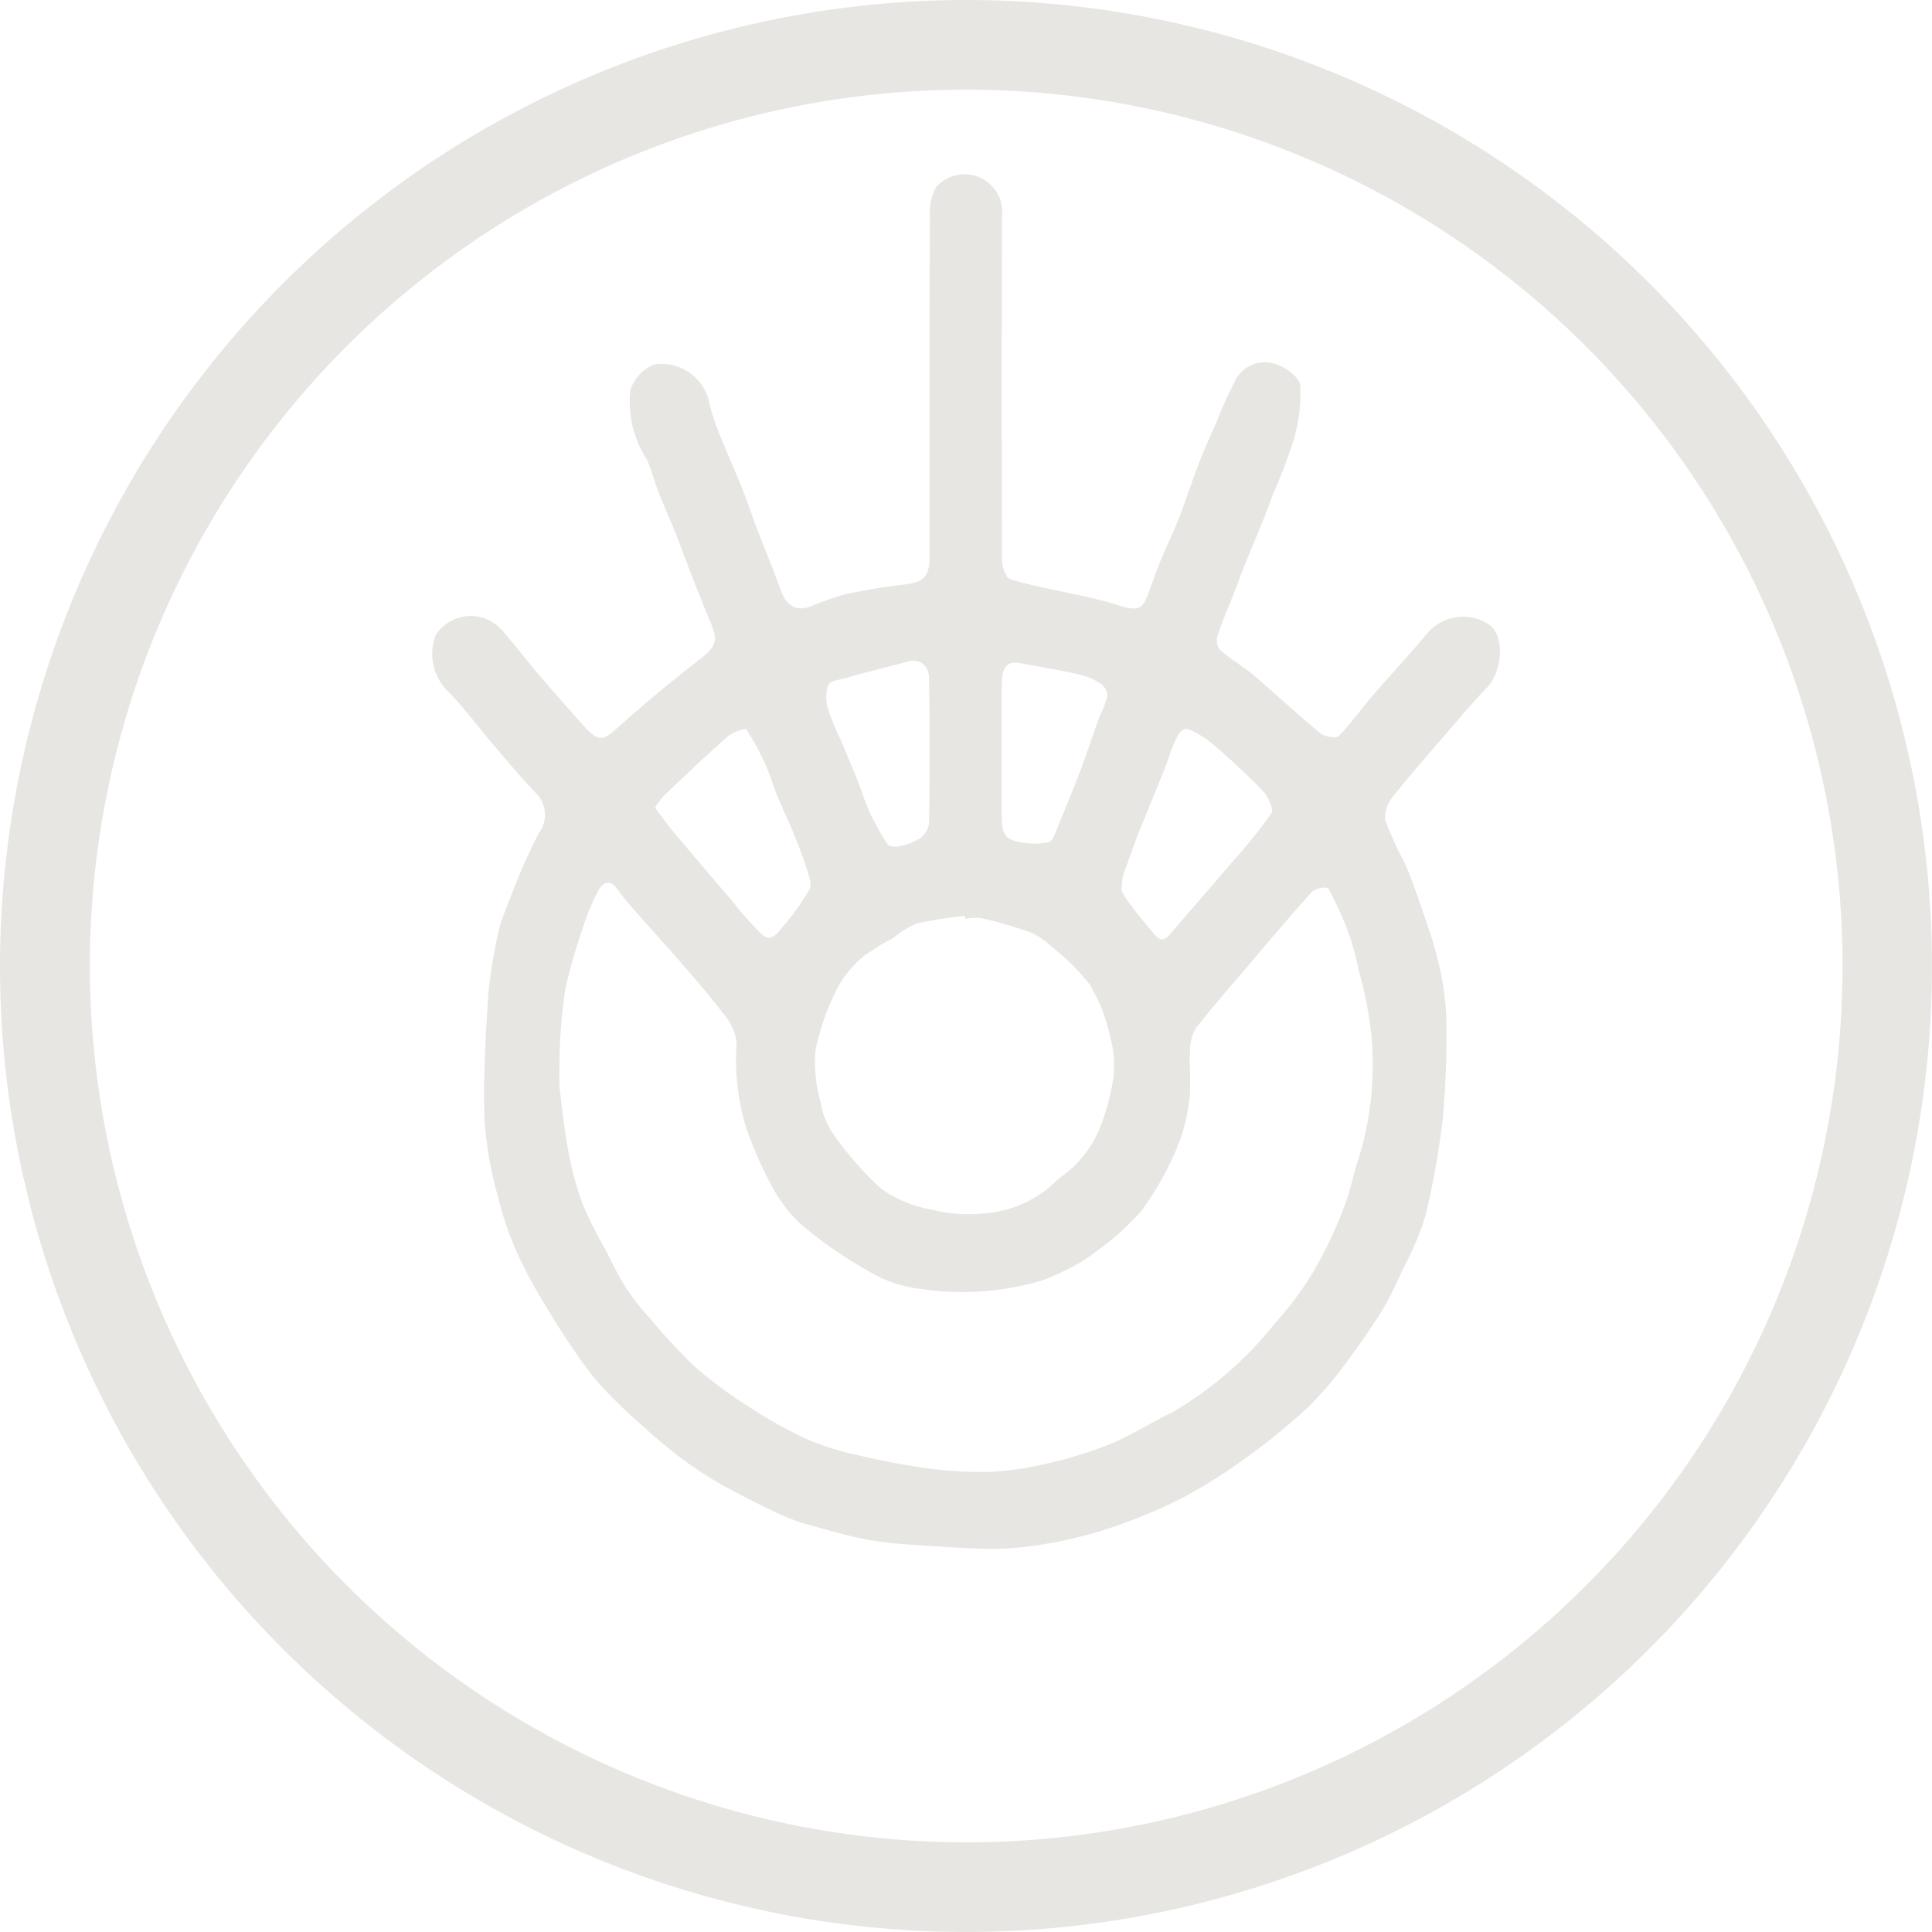
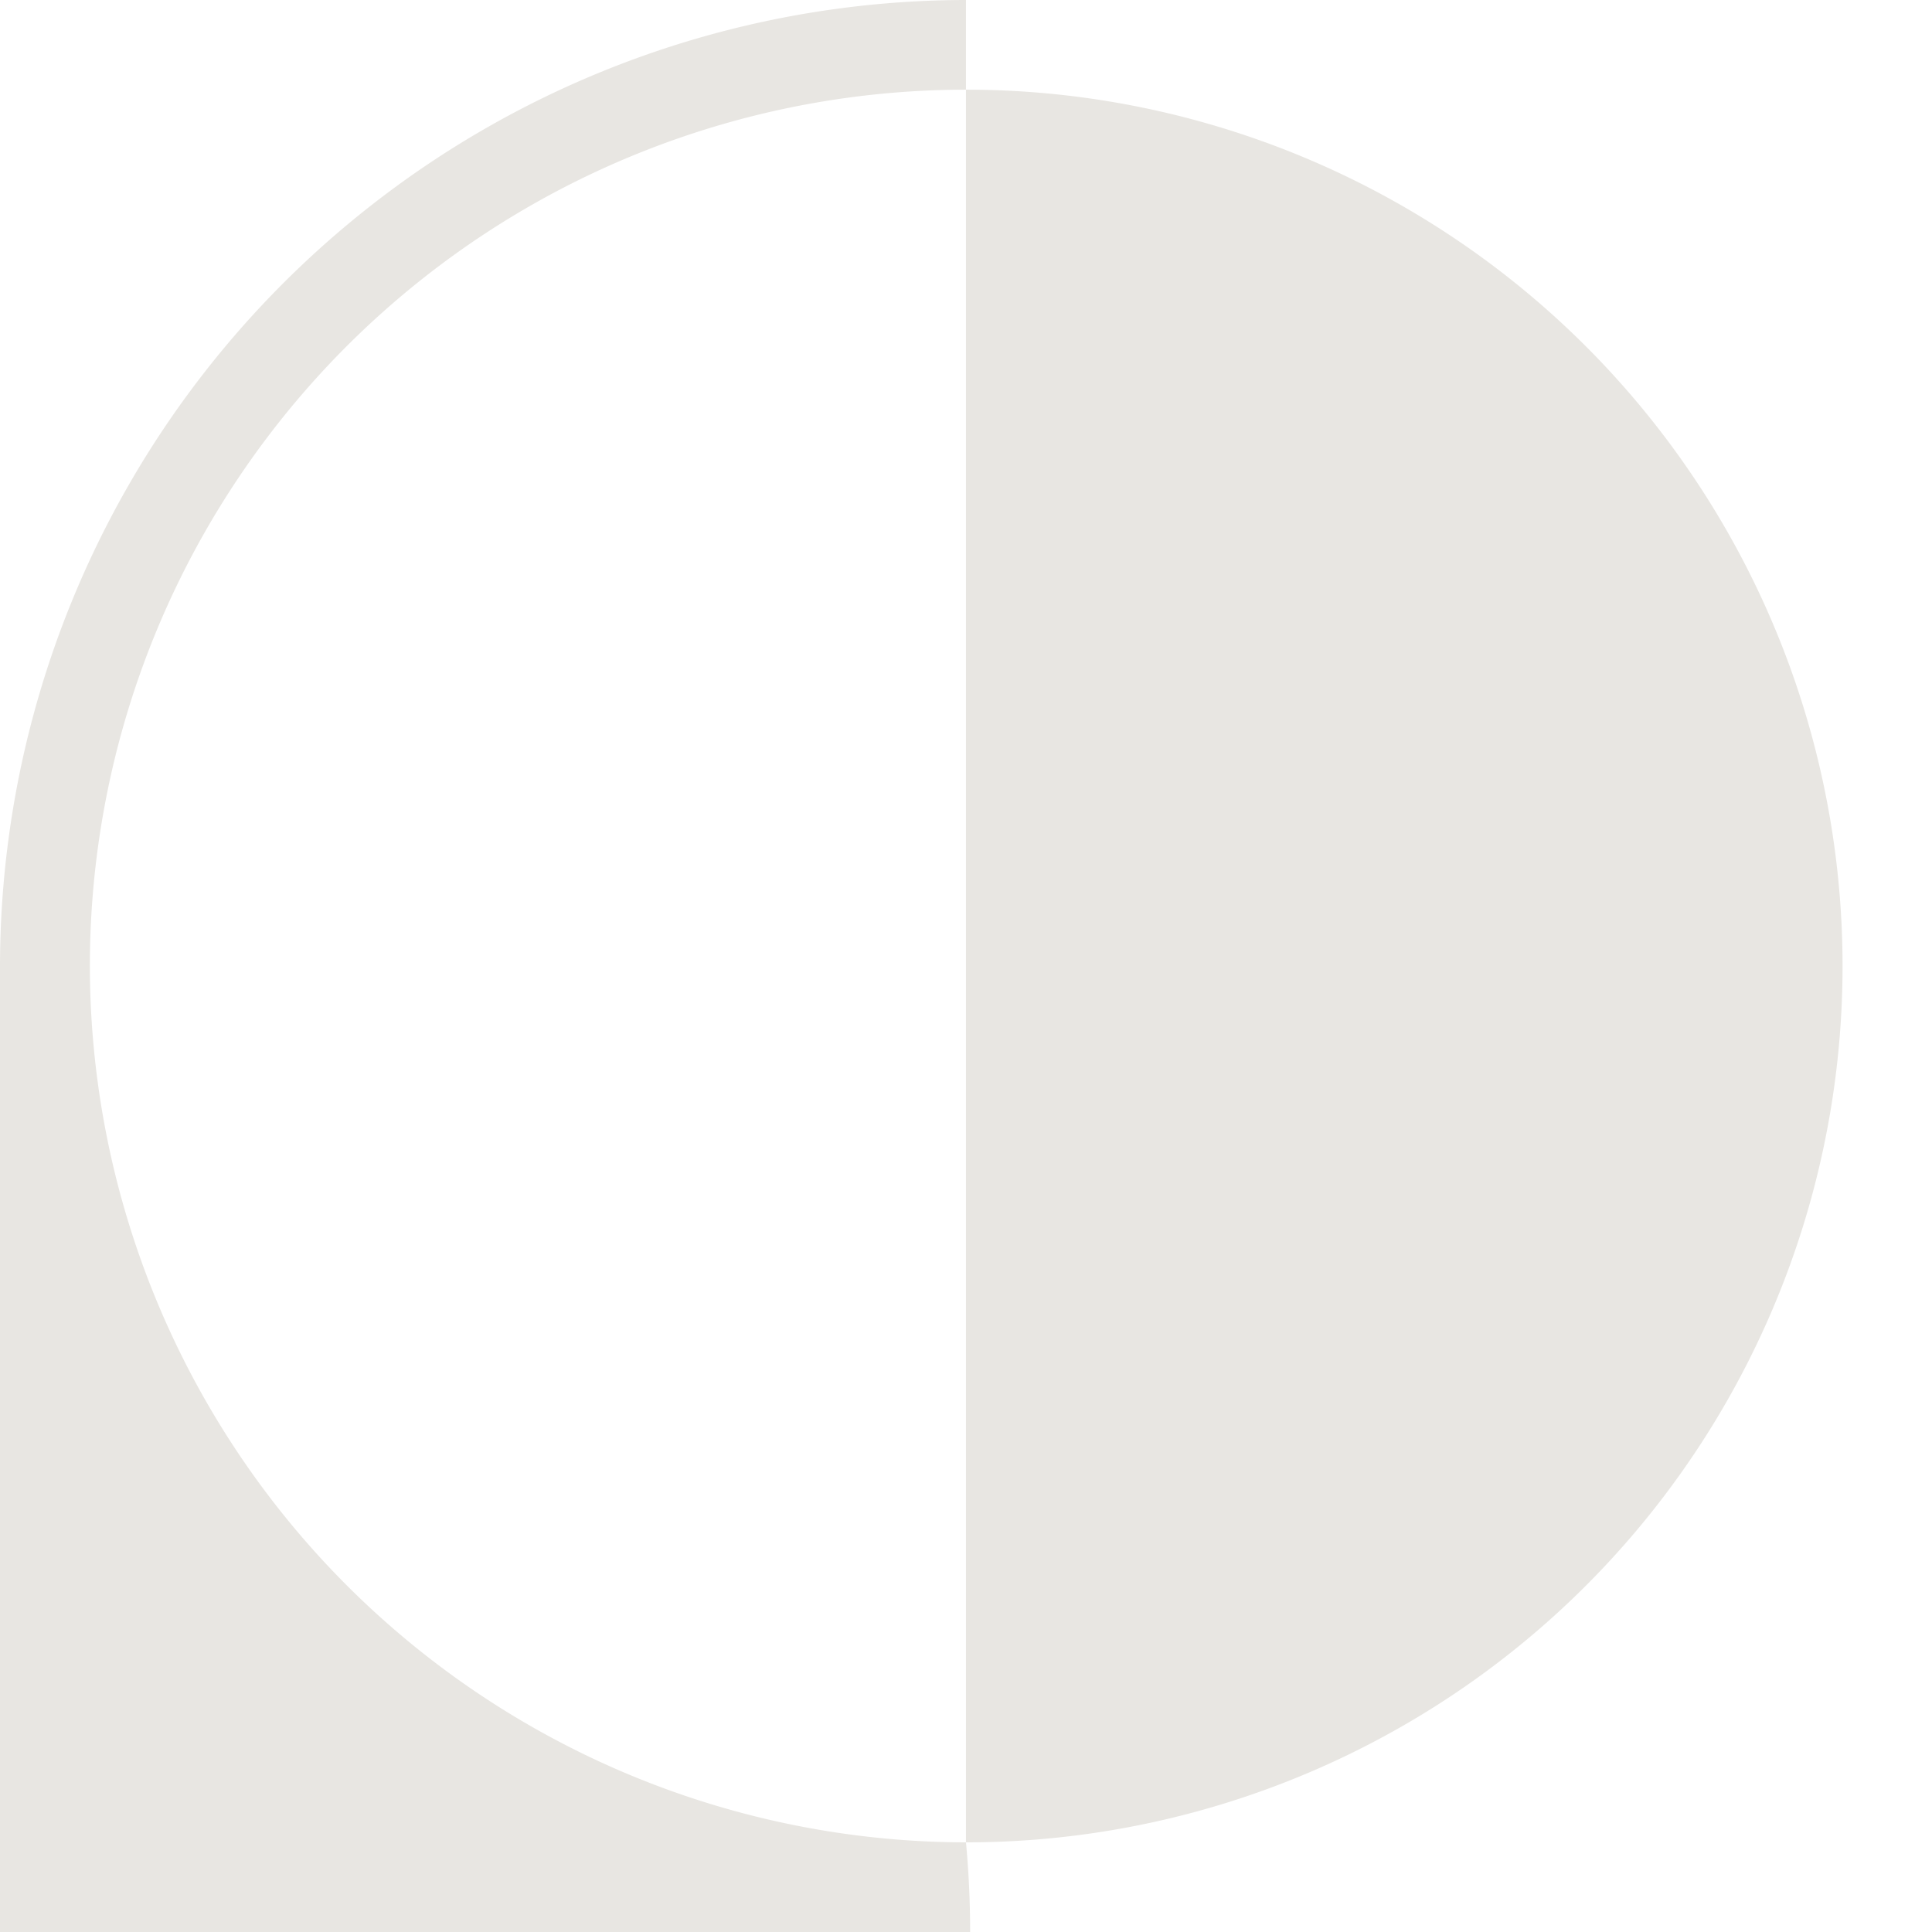
<svg xmlns="http://www.w3.org/2000/svg" width="50.499" height="50.499" viewBox="0 0 50.499 50.499">
  <g transform="translate(-0.066 -276.578)">
-     <path d="M25.286,202.474a22.906,22.906,0,1,0-22.9-22.907,22.931,22.931,0,0,0,22.9,22.907m0-48.156A25.249,25.249,0,1,1,.037,179.567a25.276,25.276,0,0,1,25.249-25.249" transform="translate(0.029 122.26)" fill="#e8e6e2" />
-     <path d="M17.228,170.011c-.188.052-.473.075-.534.2a1.041,1.041,0,0,0,.009.656,6.627,6.627,0,0,0,.333.8c.152.367.308.735.453,1.1.1.255.176.522.292.769a6.411,6.411,0,0,0,.471.837c.039.059.208.072.3.048a1.619,1.619,0,0,0,.574-.224.58.58,0,0,0,.208-.407q.027-1.866,0-3.73c0-.24-.1-.5-.462-.488-.55.142-1.1.281-1.647.43m4.009,3.617c0,.523.095.647.6.715a1.792,1.792,0,0,0,.642-.023c.084-.025.142-.206.192-.324.21-.509.419-1.016.615-1.531.179-.475.337-.957.509-1.432a2.8,2.8,0,0,0,.2-.527.412.412,0,0,0-.168-.323,1.859,1.859,0,0,0-.6-.249c-.505-.115-1.018-.2-1.529-.292-.355-.063-.45.185-.457.448-.02.615-.007,1.23-.007,1.844,0,.565,0,1.131,0,1.694m3.386,2.355c.2.267.418.525.634.781.124.143.249.122.371-.023.556-.649,1.117-1.289,1.67-1.939a12.753,12.753,0,0,0,.989-1.235c.066-.1-.079-.425-.211-.566-.391-.416-.815-.8-1.246-1.181a3.056,3.056,0,0,0-.636-.419c-.242-.124-.337.1-.414.26-.111.222-.174.464-.265.7-.154.385-.314.765-.468,1.149-.084.21-.172.418-.253.627-.133.357-.263.715-.389,1.074a2.106,2.106,0,0,0-.034.38,3.768,3.768,0,0,0,.251.4m-11.94-1.909q.764.911,1.538,1.81a8.186,8.186,0,0,0,.758.851c.24.211.409-.057.536-.21a5.979,5.979,0,0,0,.7-.975c.07-.136-.022-.376-.077-.556-.1-.308-.217-.611-.339-.91-.138-.337-.3-.667-.436-1.005-.106-.26-.181-.538-.3-.794a6.447,6.447,0,0,0-.507-.927.91.91,0,0,0-.475.192c-.568.5-1.117,1.023-1.667,1.547a2.142,2.142,0,0,0-.237.317c.181.238.333.457.505.66M19,176.445a2.563,2.563,0,0,0-.617.384,5.141,5.141,0,0,0-.771.477,2.84,2.84,0,0,0-.679.83,6.365,6.365,0,0,0-.575,1.654,3.912,3.912,0,0,0,.143,1.328,1.971,1.971,0,0,0,.294.774,8.644,8.644,0,0,0,1.292,1.486,3.225,3.225,0,0,0,1.323.543,3.851,3.851,0,0,0,1.421.091,3,3,0,0,0,1.756-.774c.2-.2.462-.349.647-.565a3.168,3.168,0,0,0,.545-.839,6.143,6.143,0,0,0,.378-1.4,2.974,2.974,0,0,0-.106-1.1,4.415,4.415,0,0,0-.52-1.3,5.778,5.778,0,0,0-1-.991,1.912,1.912,0,0,0-.557-.376A11.923,11.923,0,0,0,20.7,176.3a1.539,1.539,0,0,0-.423.016.518.518,0,0,1-.011-.073,11.431,11.431,0,0,0-1.271.2m-9.313,4.341c.068.574.131,1.147.242,1.71a7.963,7.963,0,0,0,.369,1.316,10.487,10.487,0,0,0,.561,1.117c.174.337.337.685.538,1.005a6.031,6.031,0,0,0,.588.762,15.938,15.938,0,0,0,1.226,1.326,11.322,11.322,0,0,0,1.448,1.072,11.341,11.341,0,0,0,1.462.815,6.868,6.868,0,0,0,1.274.412c.629.147,1.262.276,1.9.362a10.135,10.135,0,0,0,1.679.091,8.082,8.082,0,0,0,1.516-.233,10.55,10.55,0,0,0,1.6-.5c.547-.229,1.05-.556,1.584-.81a9.491,9.491,0,0,0,2.685-2.316,8.615,8.615,0,0,0,1.072-1.454,11.386,11.386,0,0,0,.756-1.611c.167-.419.24-.876.391-1.3a8.3,8.3,0,0,0,.315-3.248,9.989,9.989,0,0,0-.317-1.6,7.73,7.73,0,0,0-.263-.989,10.135,10.135,0,0,0-.545-1.2.559.559,0,0,0-.419.1c-.582.643-1.14,1.308-1.7,1.966-.45.529-.91,1.047-1.335,1.6a1.14,1.14,0,0,0-.156.6c-.023.435.036.882-.023,1.31a4.65,4.65,0,0,1-.346,1.287,7.9,7.9,0,0,1-.925,1.609,7.3,7.3,0,0,1-1.2,1.061,3.5,3.5,0,0,1-.6.38,6.617,6.617,0,0,1-.755.342,7.349,7.349,0,0,1-3.144.233,3.452,3.452,0,0,1-1.405-.468,11.487,11.487,0,0,1-1.765-1.224,3.759,3.759,0,0,1-.794-1.054,10.429,10.429,0,0,1-.636-1.45,6.082,6.082,0,0,1-.256-2.258,1.452,1.452,0,0,0-.358-.76c-.339-.452-.715-.878-1.086-1.308s-.78-.875-1.167-1.314c-.176-.2-.353-.407-.511-.624-.237-.321-.41-.111-.516.081a5.946,5.946,0,0,0-.389.957,13.6,13.6,0,0,0-.459,1.618,15.814,15.814,0,0,0-.143,1.627c-.005.1,0,.194,0,.292a5.687,5.687,0,0,0,.005.677m9.673-22.936a1.31,1.31,0,0,1,.16-.654.985.985,0,0,1,1.728.737q-.016,4.514,0,9.026c0,.165.1.441.208.475.516.161,1.054.256,1.583.376a11.688,11.688,0,0,1,1.181.285c.715.244.722.066.927-.495.088-.24.174-.482.272-.715.143-.346.312-.683.448-1.031.183-.479.341-.966.525-1.445.143-.373.31-.737.47-1.1a11.183,11.183,0,0,1,.491-1.084.868.868,0,0,1,1.079-.4c.244.081.588.337.608.539a4.168,4.168,0,0,1-.16,1.4,13.812,13.812,0,0,1-.536,1.416c-.1.26-.19.523-.3.781-.142.362-.3.717-.443,1.079-.1.249-.19.5-.289.755-.147.373-.308.742-.434,1.126a.42.42,0,0,0,.07.367c.271.237.591.418.866.651.591.5,1.154,1.031,1.755,1.522.111.093.409.143.479.073.33-.335.6-.724.912-1.083.471-.547.968-1.074,1.427-1.631a1.23,1.23,0,0,1,1.586-.2c.437.3.341,1.244-.045,1.644-.36.369-.69.767-1.027,1.158-.484.563-.977,1.115-1.437,1.7a.837.837,0,0,0-.2.618,10.373,10.373,0,0,0,.523,1.143c.14.326.26.661.376,1,.163.484.346.964.462,1.459a7.242,7.242,0,0,1,.235,1.522,24.151,24.151,0,0,1-.095,2.7,21.894,21.894,0,0,1-.382,2.222,4.844,4.844,0,0,1-.274.869c-.134.333-.3.652-.459.977a9.167,9.167,0,0,1-.437.869c-.278.444-.572.88-.889,1.3a9.867,9.867,0,0,1-1.068,1.272,17.036,17.036,0,0,1-1.74,1.405,12.822,12.822,0,0,1-1.7,1.045,14.25,14.25,0,0,1-1.85.747,10.807,10.807,0,0,1-1.547.376,8.115,8.115,0,0,1-1.4.134c-.674,0-1.348-.056-2.02-.1a10.9,10.9,0,0,1-1.3-.143c-.5-.1-.993-.244-1.488-.38a5.1,5.1,0,0,1-.744-.267q-.694-.323-1.366-.686A9.921,9.921,0,0,1,13,190.523a12.636,12.636,0,0,1-1.17-.966,11.951,11.951,0,0,1-1.264-1.256,17.087,17.087,0,0,1-1.179-1.744,13.177,13.177,0,0,1-.814-1.489,8.438,8.438,0,0,1-.5-1.459,10.044,10.044,0,0,1-.36-2.018c-.036-1.1.029-2.21.1-3.312a13.321,13.321,0,0,1,.258-1.588,2.9,2.9,0,0,1,.152-.5c.149-.389.3-.776.459-1.158.138-.323.287-.642.45-.952a.8.8,0,0,0-.034-1.005c-.4-.409-.764-.853-1.134-1.285-.4-.466-.762-.962-1.188-1.4a1.363,1.363,0,0,1-.333-1.495,1.086,1.086,0,0,1,1.733-.115c.315.357.6.737.91,1.1.391.457.789.909,1.188,1.357s.523.441.876.122c.7-.627,1.419-1.224,2.156-1.8.269-.21.516-.385.4-.762-.077-.238-.188-.462-.28-.7-.151-.38-.3-.76-.446-1.143-.091-.238-.177-.477-.272-.713-.152-.373-.314-.742-.462-1.117-.1-.269-.174-.55-.289-.814a2.753,2.753,0,0,1-.432-1.808,1.079,1.079,0,0,1,.622-.672A1.272,1.272,0,0,1,13.6,162.88a5.057,5.057,0,0,0,.28.828c.181.453.382.9.565,1.351.143.367.269.744.409,1.113.2.523.419,1.039.606,1.566.138.389.393.552.76.421a8.355,8.355,0,0,1,.9-.317,14.754,14.754,0,0,1,1.527-.256c.55-.061.7-.2.7-.756v-4.454c0-1.507,0-3.016.009-4.525" transform="translate(5.017 124.276)" fill="#e8e6e2" />
+     <path d="M25.286,202.474a22.906,22.906,0,1,0-22.9-22.907,22.931,22.931,0,0,0,22.9,22.907A25.249,25.249,0,1,1,.037,179.567a25.276,25.276,0,0,1,25.249-25.249" transform="translate(0.029 122.26)" fill="#e8e6e2" />
  </g>
</svg>